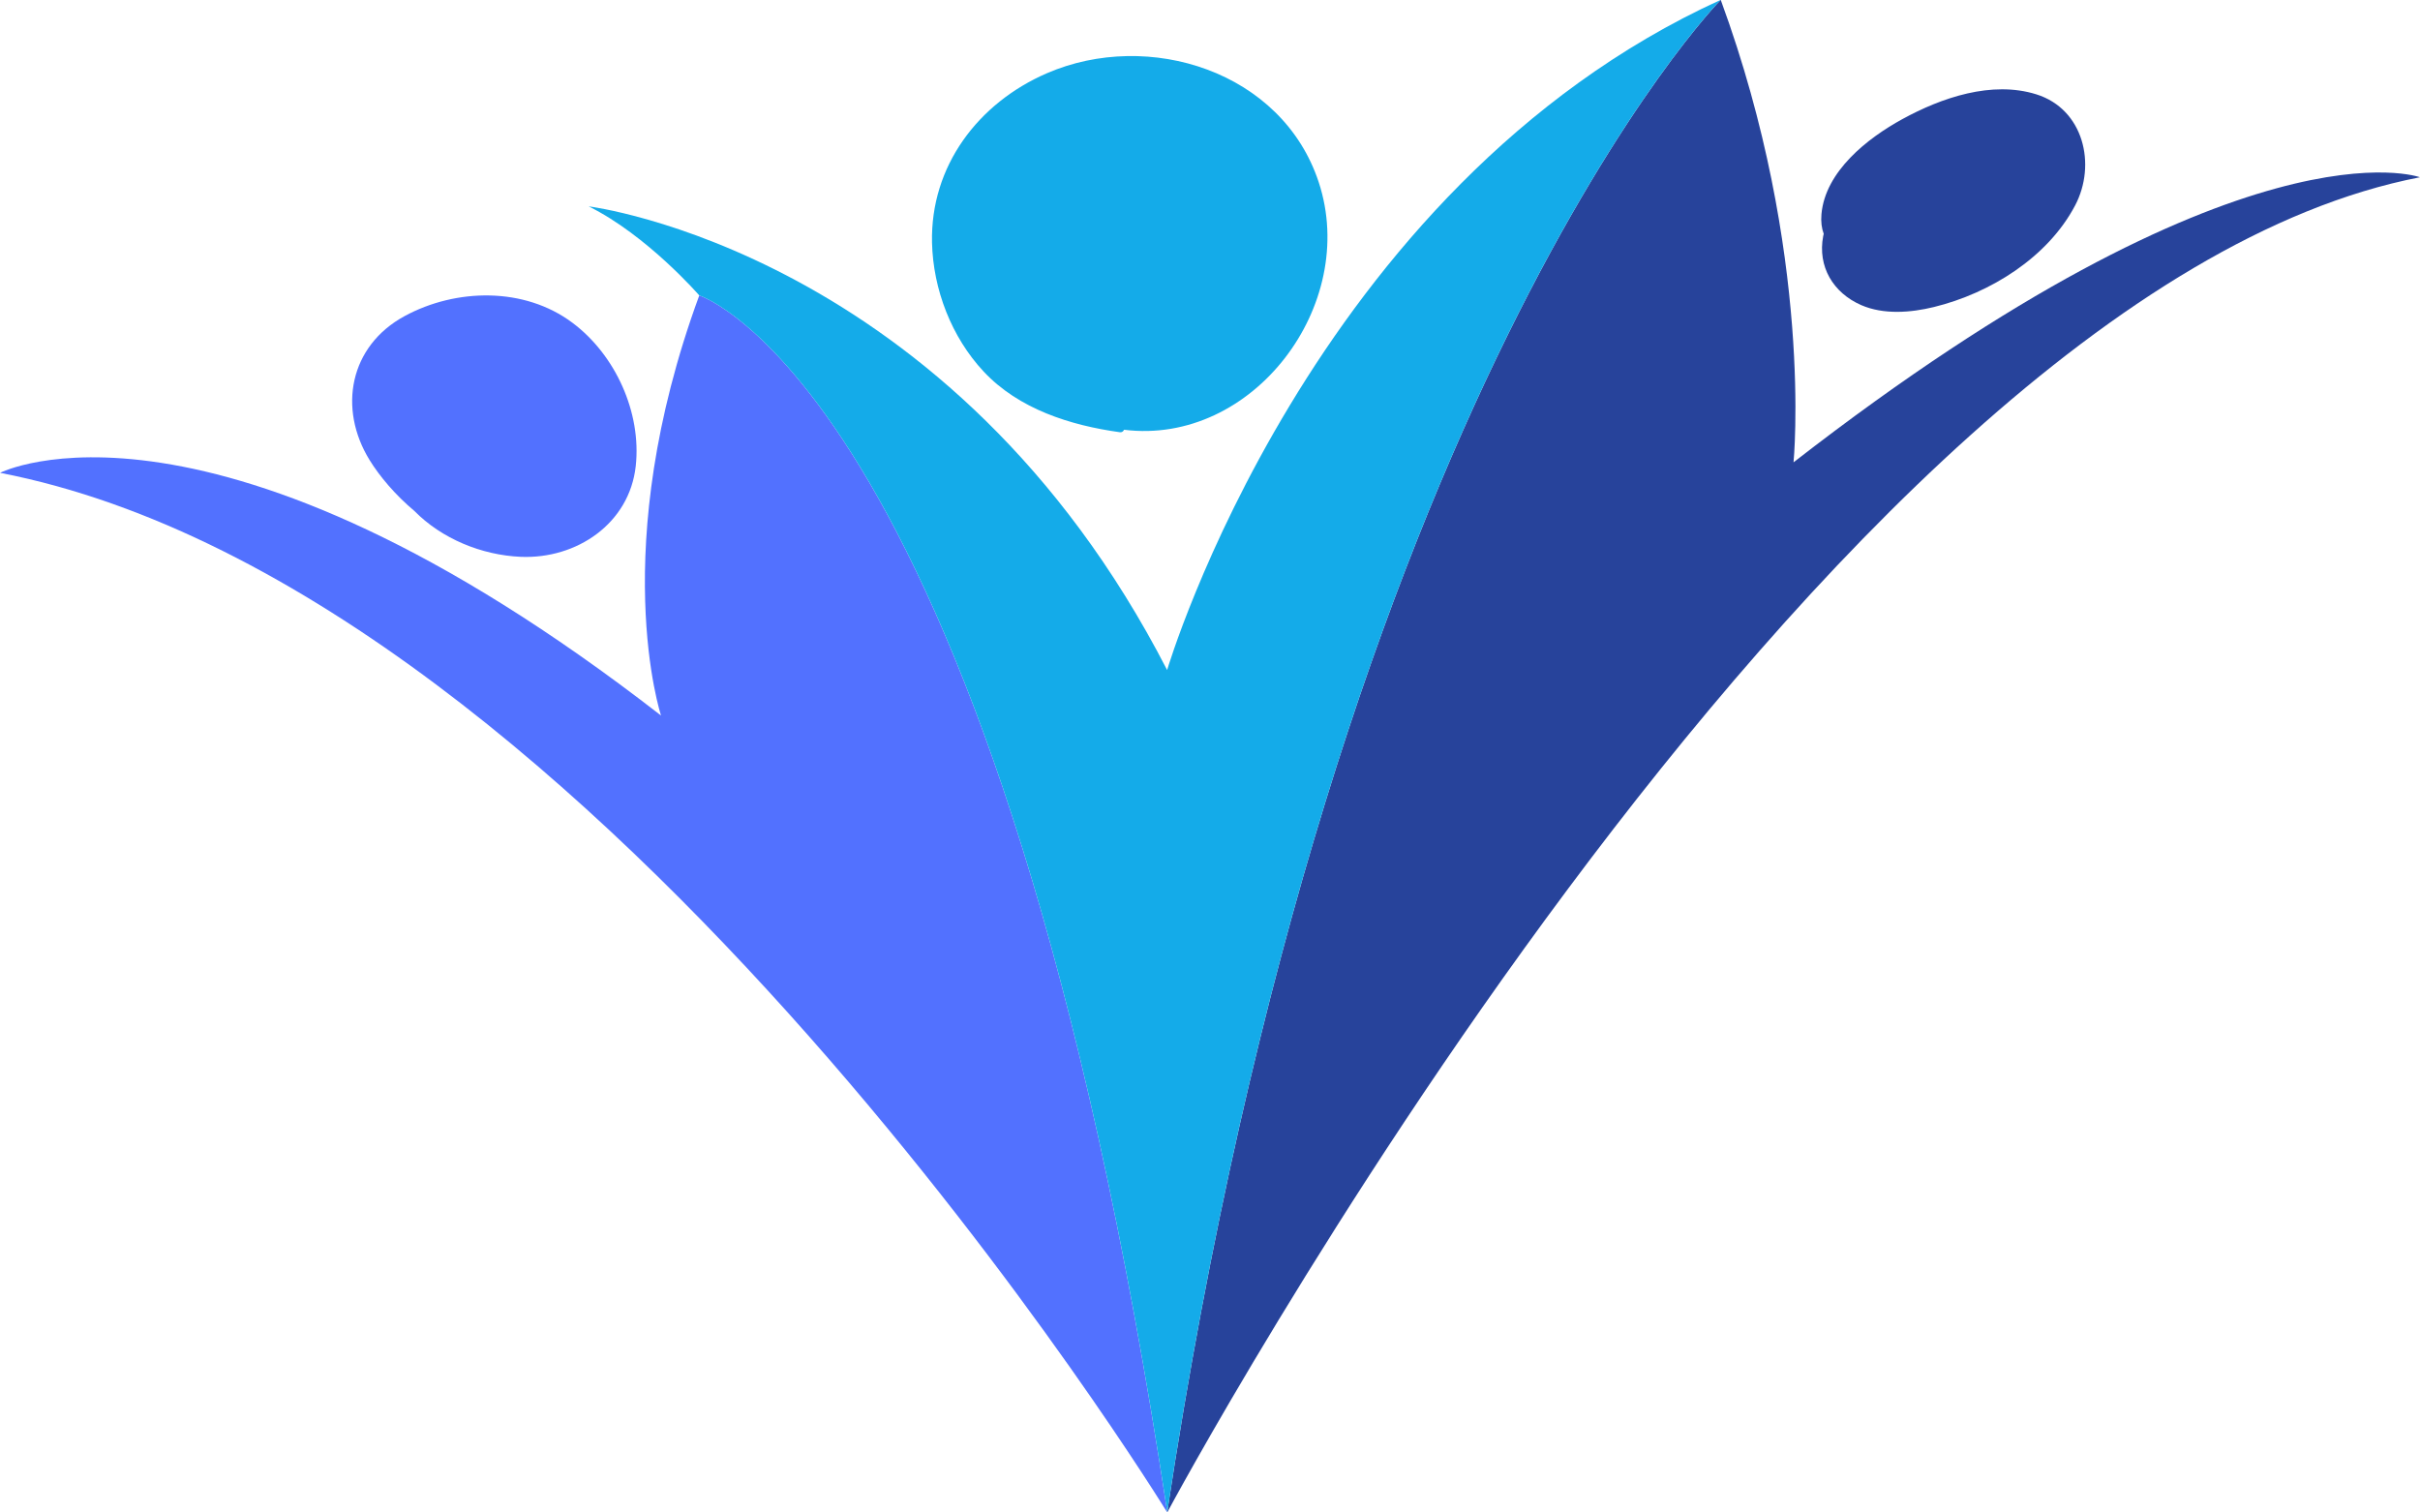
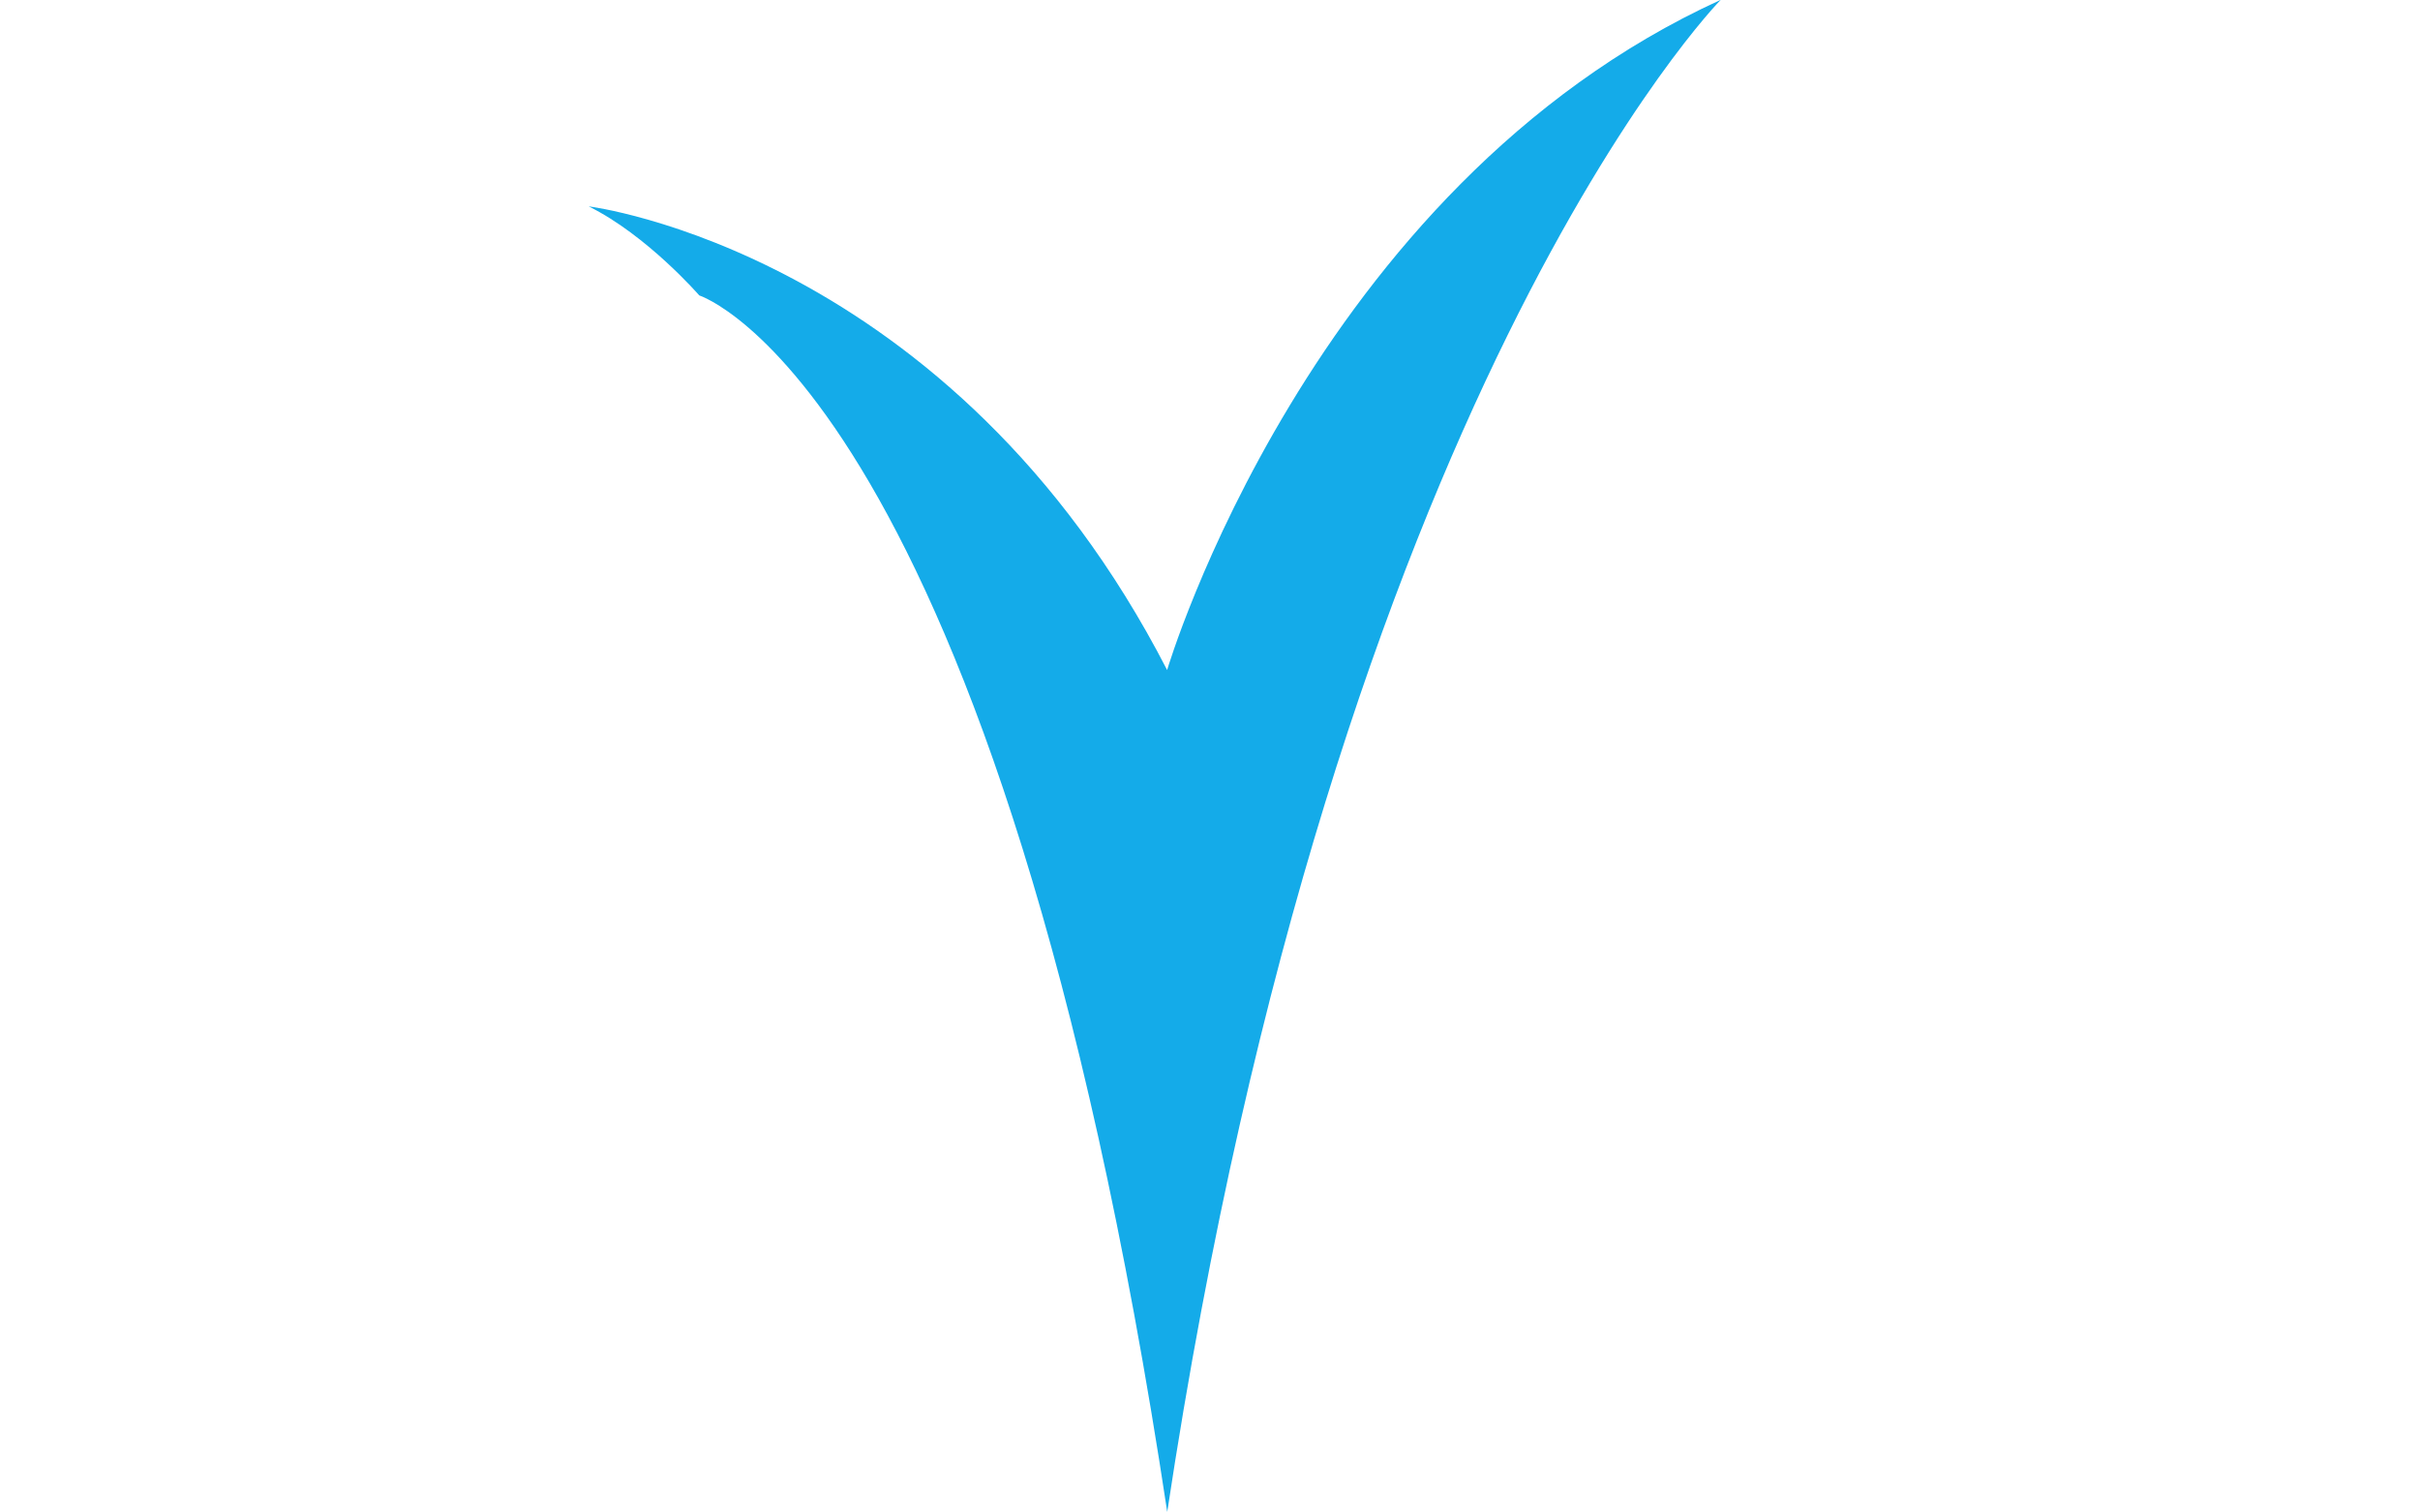
<svg xmlns="http://www.w3.org/2000/svg" fill="#000000" height="216" preserveAspectRatio="xMidYMid meet" version="1" viewBox="39.8 104.6 345.6 216.0" width="345.6" zoomAndPan="magnify">
  <g>
    <g id="change1_1">
-       <path d="M 206.477 320.621 C 206.477 320.621 299.574 146.535 385.391 129.914 C 385.391 129.914 360.324 120.625 295.934 170.625 C 295.934 170.625 298.863 140.867 285.535 104.578 C 285.535 104.578 230.703 160.289 206.477 320.621" fill="#27439b" />
-     </g>
+       </g>
    <g id="change2_1">
-       <path d="M 206.508 320.621 C 206.508 320.621 125.625 188.746 39.809 172.125 C 39.809 172.125 69.812 156.789 134.203 206.789 C 134.203 206.789 126.336 183.078 139.664 146.789 C 139.664 146.789 182.273 160.289 206.508 320.621" fill="#5271ff" />
-     </g>
+       </g>
    <g id="change3_1">
      <path d="M 206.508 320.621 C 182.273 160.289 139.664 146.789 139.664 146.789 C 139.664 146.789 132.203 138.191 123.871 134.074 C 123.871 134.074 175.672 140.426 206.477 200.289 C 206.477 200.289 226.863 131.367 285.535 104.578 C 285.535 104.578 230.703 160.289 206.477 320.621" fill="#14abe9" />
    </g>
    <g id="change3_2">
-       <path d="M 228.129 130.625 C 222.902 114.758 203.824 108.773 189.301 115.062 C 179.484 119.316 172.656 128.336 172.902 139.246 C 173.051 145.93 175.699 152.766 180.262 157.648 C 185.273 163.016 192.668 165.355 199.742 166.328 C 200.031 166.367 200.238 166.188 200.324 165.973 C 218.723 168.27 233.906 148.16 228.129 130.625" fill="#14abe9" />
-     </g>
+       </g>
    <g id="change1_2">
-       <path d="M 330.613 118.074 C 324.242 116.082 317.07 118.547 311.473 121.613 C 306.496 124.336 300.461 129.07 299.922 135.191 C 299.828 136.266 299.949 137.195 300.246 138 C 300.223 138.105 300.188 138.203 300.172 138.309 C 299.34 142.688 301.605 146.43 305.605 148.176 C 308.801 149.566 312.695 149.254 315.992 148.445 C 323.992 146.488 332.23 141.383 336.148 133.938 C 339.227 128.09 337.355 120.184 330.613 118.074" fill="#27439b" />
-     </g>
+       </g>
    <g id="change2_2">
-       <path d="M 121.531 150.68 C 114.688 145.566 104.949 145.754 97.594 149.734 C 89.699 154.012 88.043 162.938 92.586 170.312 C 94.004 172.617 96.273 175.309 98.973 177.566 C 102.875 181.535 108.586 183.883 114.164 184.121 C 122.141 184.461 129.688 179.379 130.59 171.164 C 131.43 163.516 127.688 155.27 121.531 150.68" fill="#5271ff" />
-     </g>
+       </g>
  </g>
</svg>